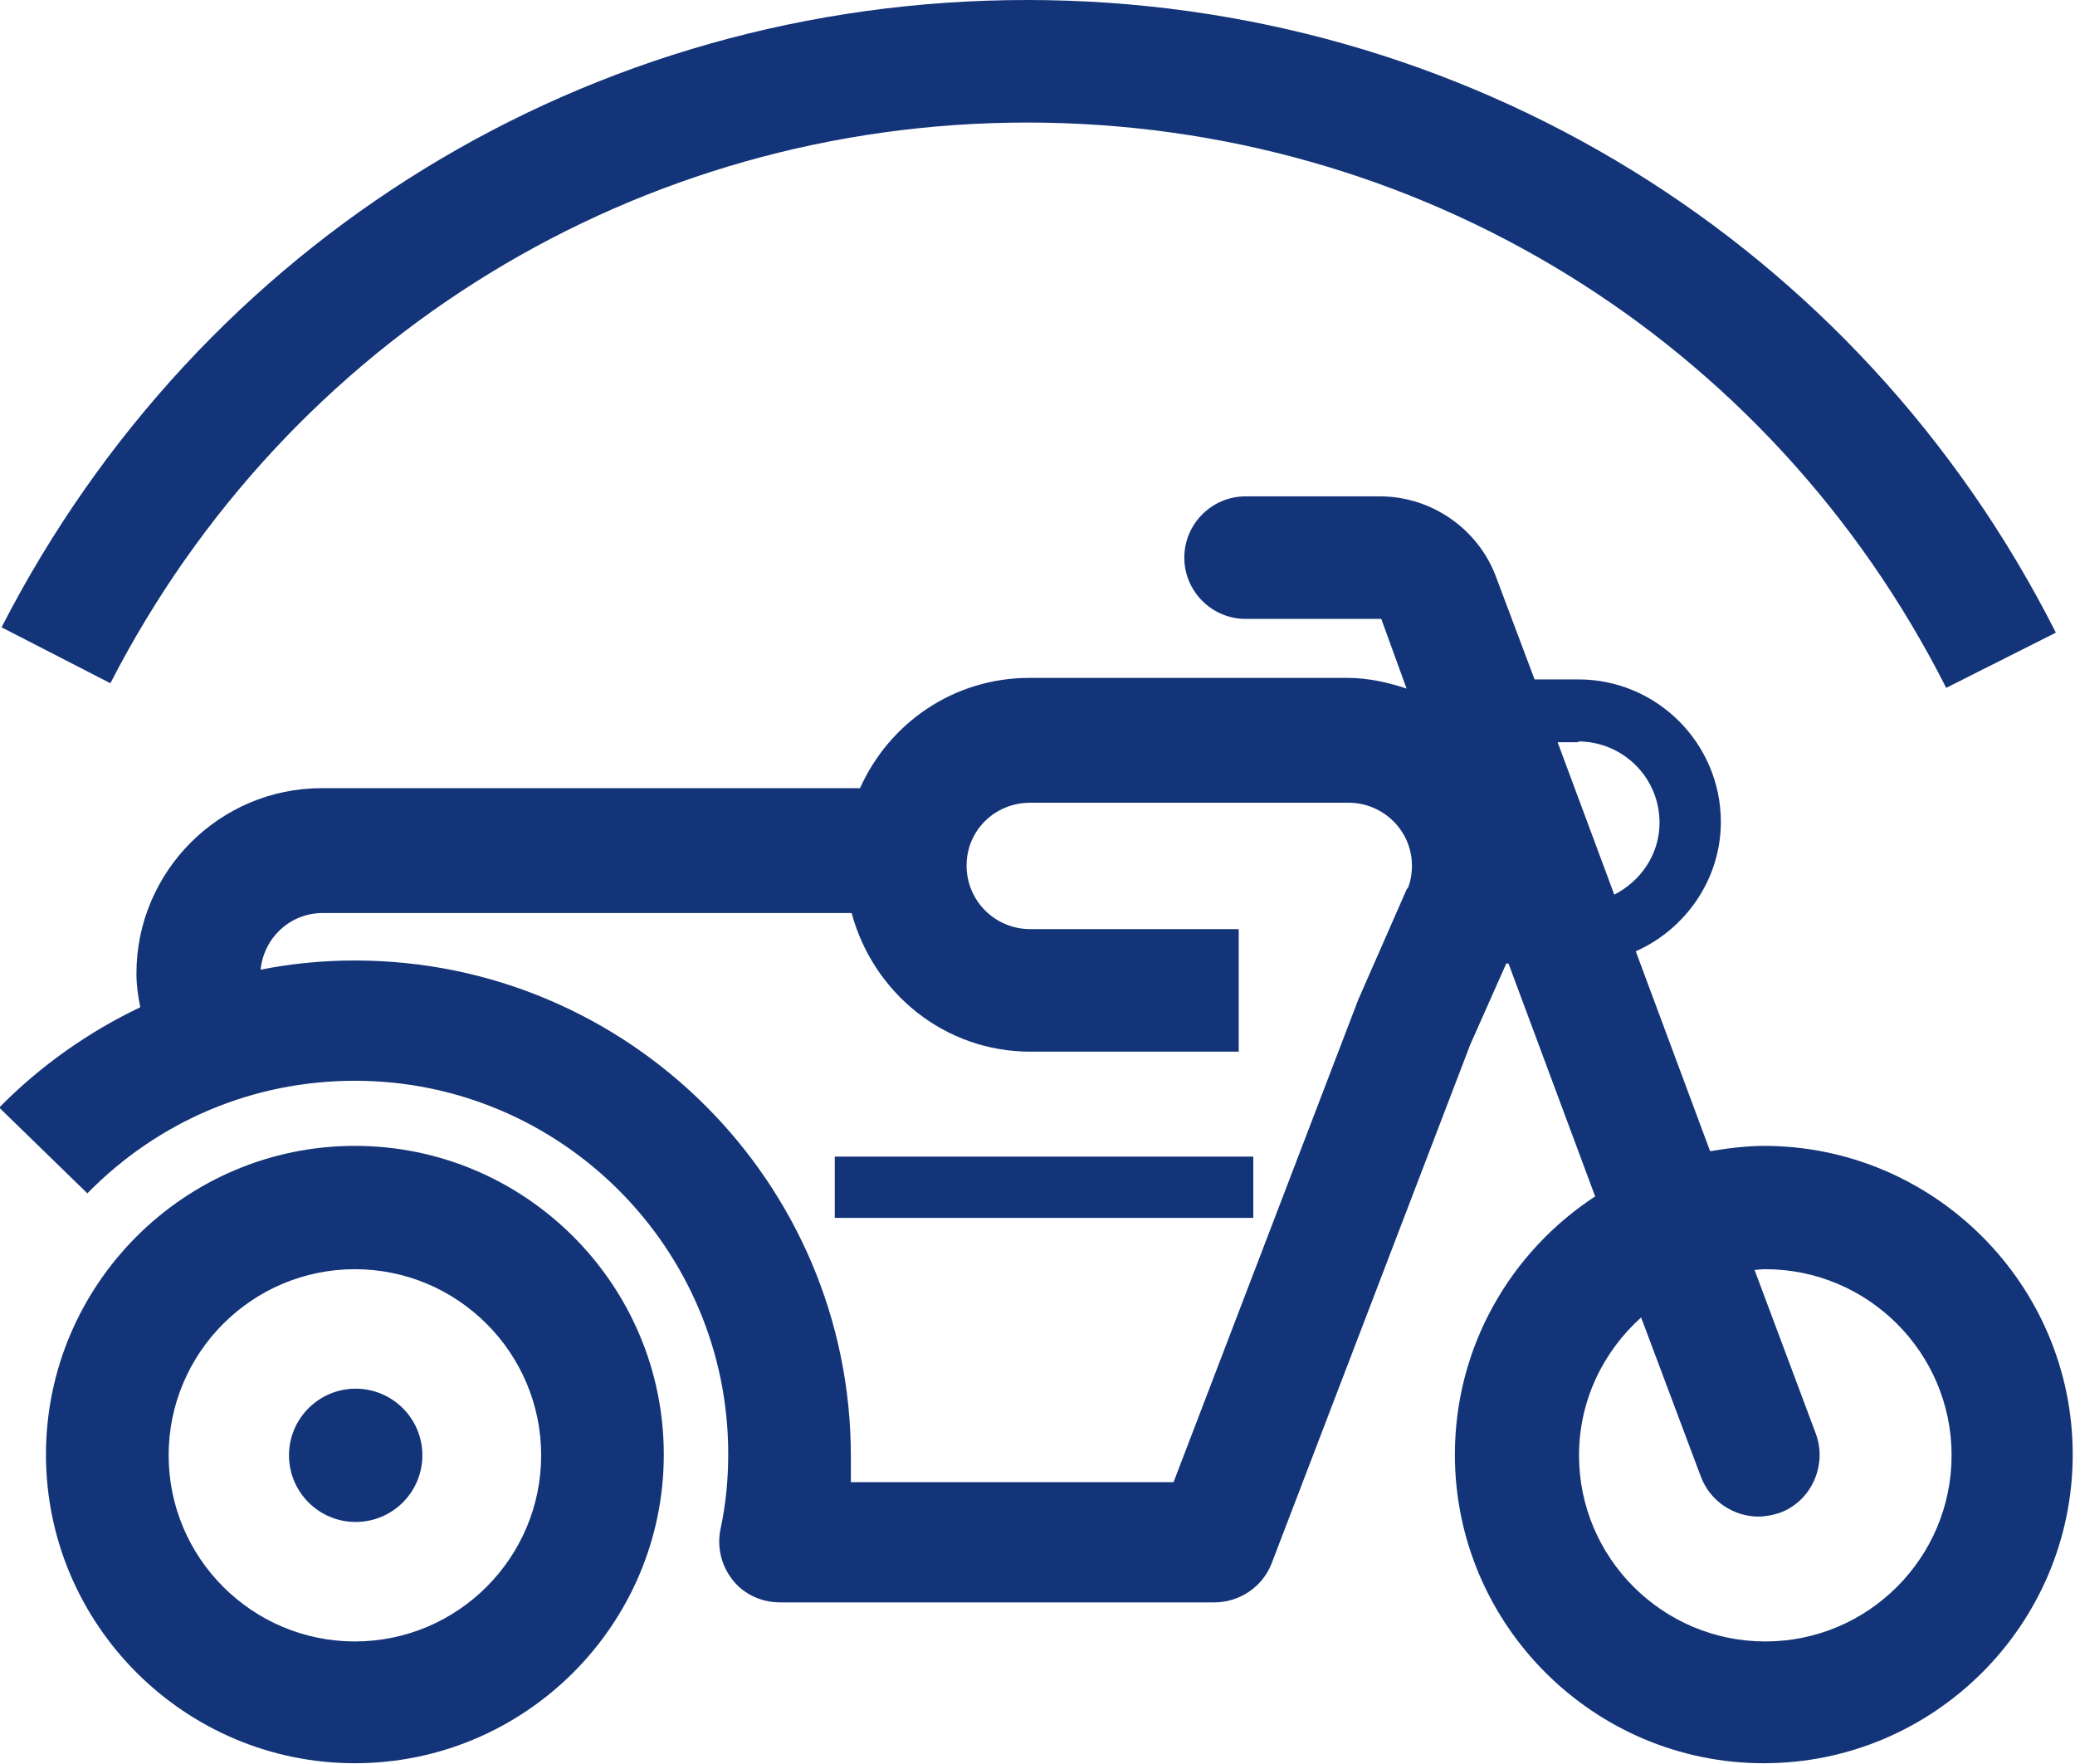
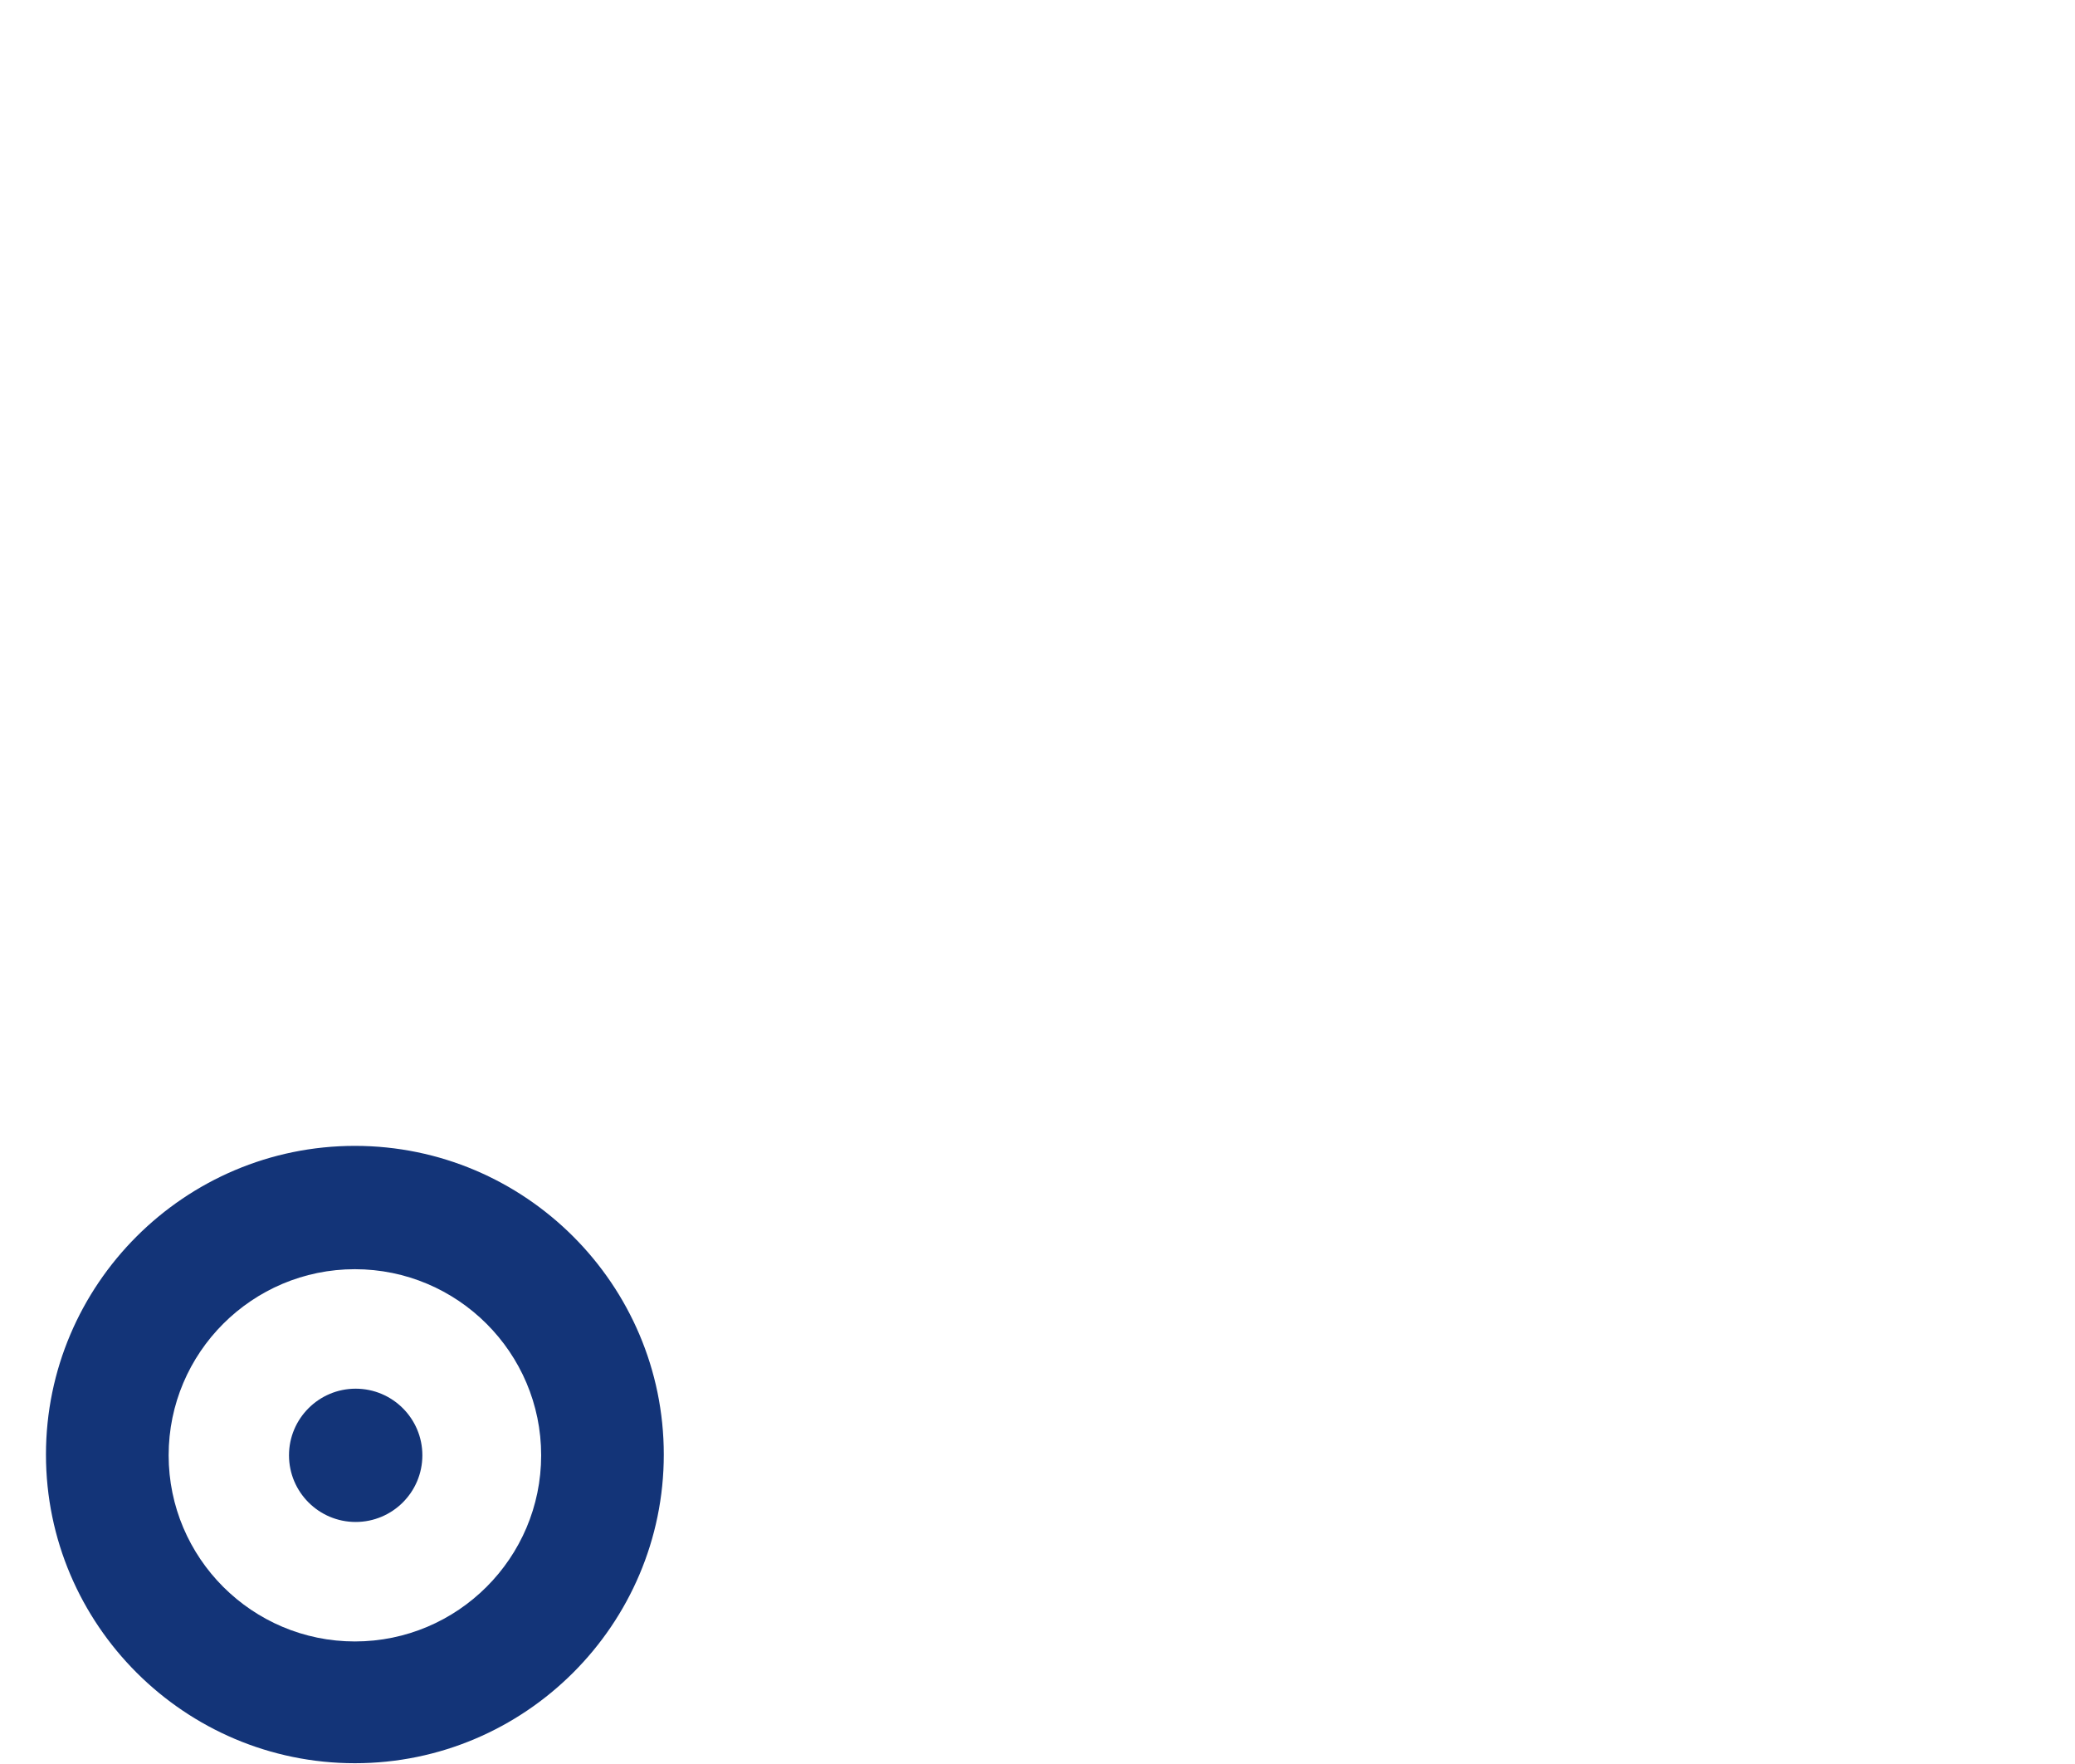
<svg xmlns="http://www.w3.org/2000/svg" width="40" height="34" viewBox="0 0 40 34" fill="none">
  <g clip-path="url(#clip0_3816_11670)">
-     <path d="M19.8 2.362C27.337 2.362 34.119 6.54 37.517 13.258L39.631 12.194C35.833 4.68 28.238 0 19.8 0C11.363 0 3.857 4.636 0.03 12.091L2.128 13.169C5.556 6.496 12.324 2.362 19.8 2.362Z" fill="#133478" />
    <path d="M6.841 22.086C3.561 22.086 0.886 24.758 0.886 28.036C0.886 31.313 3.561 33.985 6.841 33.985C10.122 33.985 12.796 31.313 12.796 28.036C12.796 24.758 10.122 22.086 6.841 22.086ZM6.841 31.638C4.861 31.638 3.251 30.029 3.251 28.05C3.251 26.072 4.861 24.463 6.841 24.463C8.821 24.463 10.432 26.072 10.432 28.05C10.432 30.029 8.821 31.638 6.841 31.638Z" fill="#133478" />
    <path d="M6.856 26.766C6.147 26.766 5.571 27.342 5.571 28.05C5.571 28.759 6.147 29.335 6.856 29.335C7.566 29.335 8.142 28.759 8.142 28.05C8.142 27.342 7.566 26.766 6.856 26.766Z" fill="#133478" />
-     <path d="M34.03 22.086C33.661 22.086 33.321 22.13 32.966 22.189L31.533 18.336C32.493 17.908 33.173 16.948 33.173 15.841C33.173 14.335 31.947 13.095 30.425 13.095H29.582L28.844 11.132C28.504 10.201 27.602 9.567 26.598 9.567H24.012C23.361 9.567 22.83 10.098 22.83 10.748C22.83 11.397 23.361 11.929 24.012 11.929H26.627L27.115 13.272C26.76 13.154 26.376 13.066 25.977 13.066H19.845C18.382 13.066 17.141 13.937 16.579 15.191H6.206C4.226 15.191 2.63 16.801 2.63 18.764C2.63 18.986 2.66 19.192 2.704 19.414C1.714 19.886 0.783 20.536 -0.015 21.348L1.684 23.001C3.059 21.599 4.891 20.831 6.841 20.831C10.816 20.831 14.038 24.064 14.038 28.021C14.038 28.508 13.993 28.995 13.89 29.468C13.816 29.822 13.905 30.176 14.126 30.457C14.348 30.737 14.688 30.885 15.042 30.885H23.406C23.893 30.885 24.337 30.59 24.514 30.132L28.341 20.137L29.036 18.572H29.08L30.75 23.06C29.124 24.123 28.046 25.954 28.046 28.036C28.046 31.313 30.72 33.985 34.001 33.985C37.281 33.985 39.956 31.313 39.956 28.036C39.956 24.758 37.281 22.086 34.001 22.086H34.03ZM30.425 14.291C31.282 14.291 31.991 14.985 31.991 15.856C31.991 16.461 31.636 16.978 31.119 17.244L30.026 14.306H30.425V14.291ZM27.13 17.111L26.184 19.266L22.623 28.567H16.402C16.402 28.405 16.402 28.227 16.402 28.065C16.402 22.795 12.117 18.513 6.841 18.513C6.221 18.513 5.615 18.572 5.024 18.69C5.083 18.085 5.585 17.598 6.221 17.598H16.417C16.83 19.133 18.204 20.27 19.86 20.27H23.879V17.908H19.86C19.18 17.908 18.633 17.362 18.633 16.683C18.633 16.003 19.18 15.472 19.86 15.472H25.992C26.672 15.472 27.218 16.018 27.218 16.683C27.218 16.845 27.189 17.007 27.13 17.14V17.111ZM34.03 31.638C32.05 31.638 30.439 30.029 30.439 28.05C30.439 26.987 30.912 26.043 31.636 25.393L32.789 28.464C32.966 28.936 33.424 29.231 33.897 29.231C34.03 29.231 34.178 29.202 34.311 29.158C34.917 28.936 35.227 28.242 35.005 27.637L33.823 24.478C33.823 24.478 33.956 24.463 34.03 24.463C36.01 24.463 37.621 26.072 37.621 28.05C37.621 30.029 36.01 31.638 34.03 31.638Z" fill="#133478" />
-     <path d="M24.16 22.293H16.092V23.474H24.16V22.293Z" fill="#133478" />
  </g>
  <defs>
    <clipPath id="clip0_3816_11670">
      <rect width="40" height="34" fill="white" />
    </clipPath>
  </defs>
</svg>